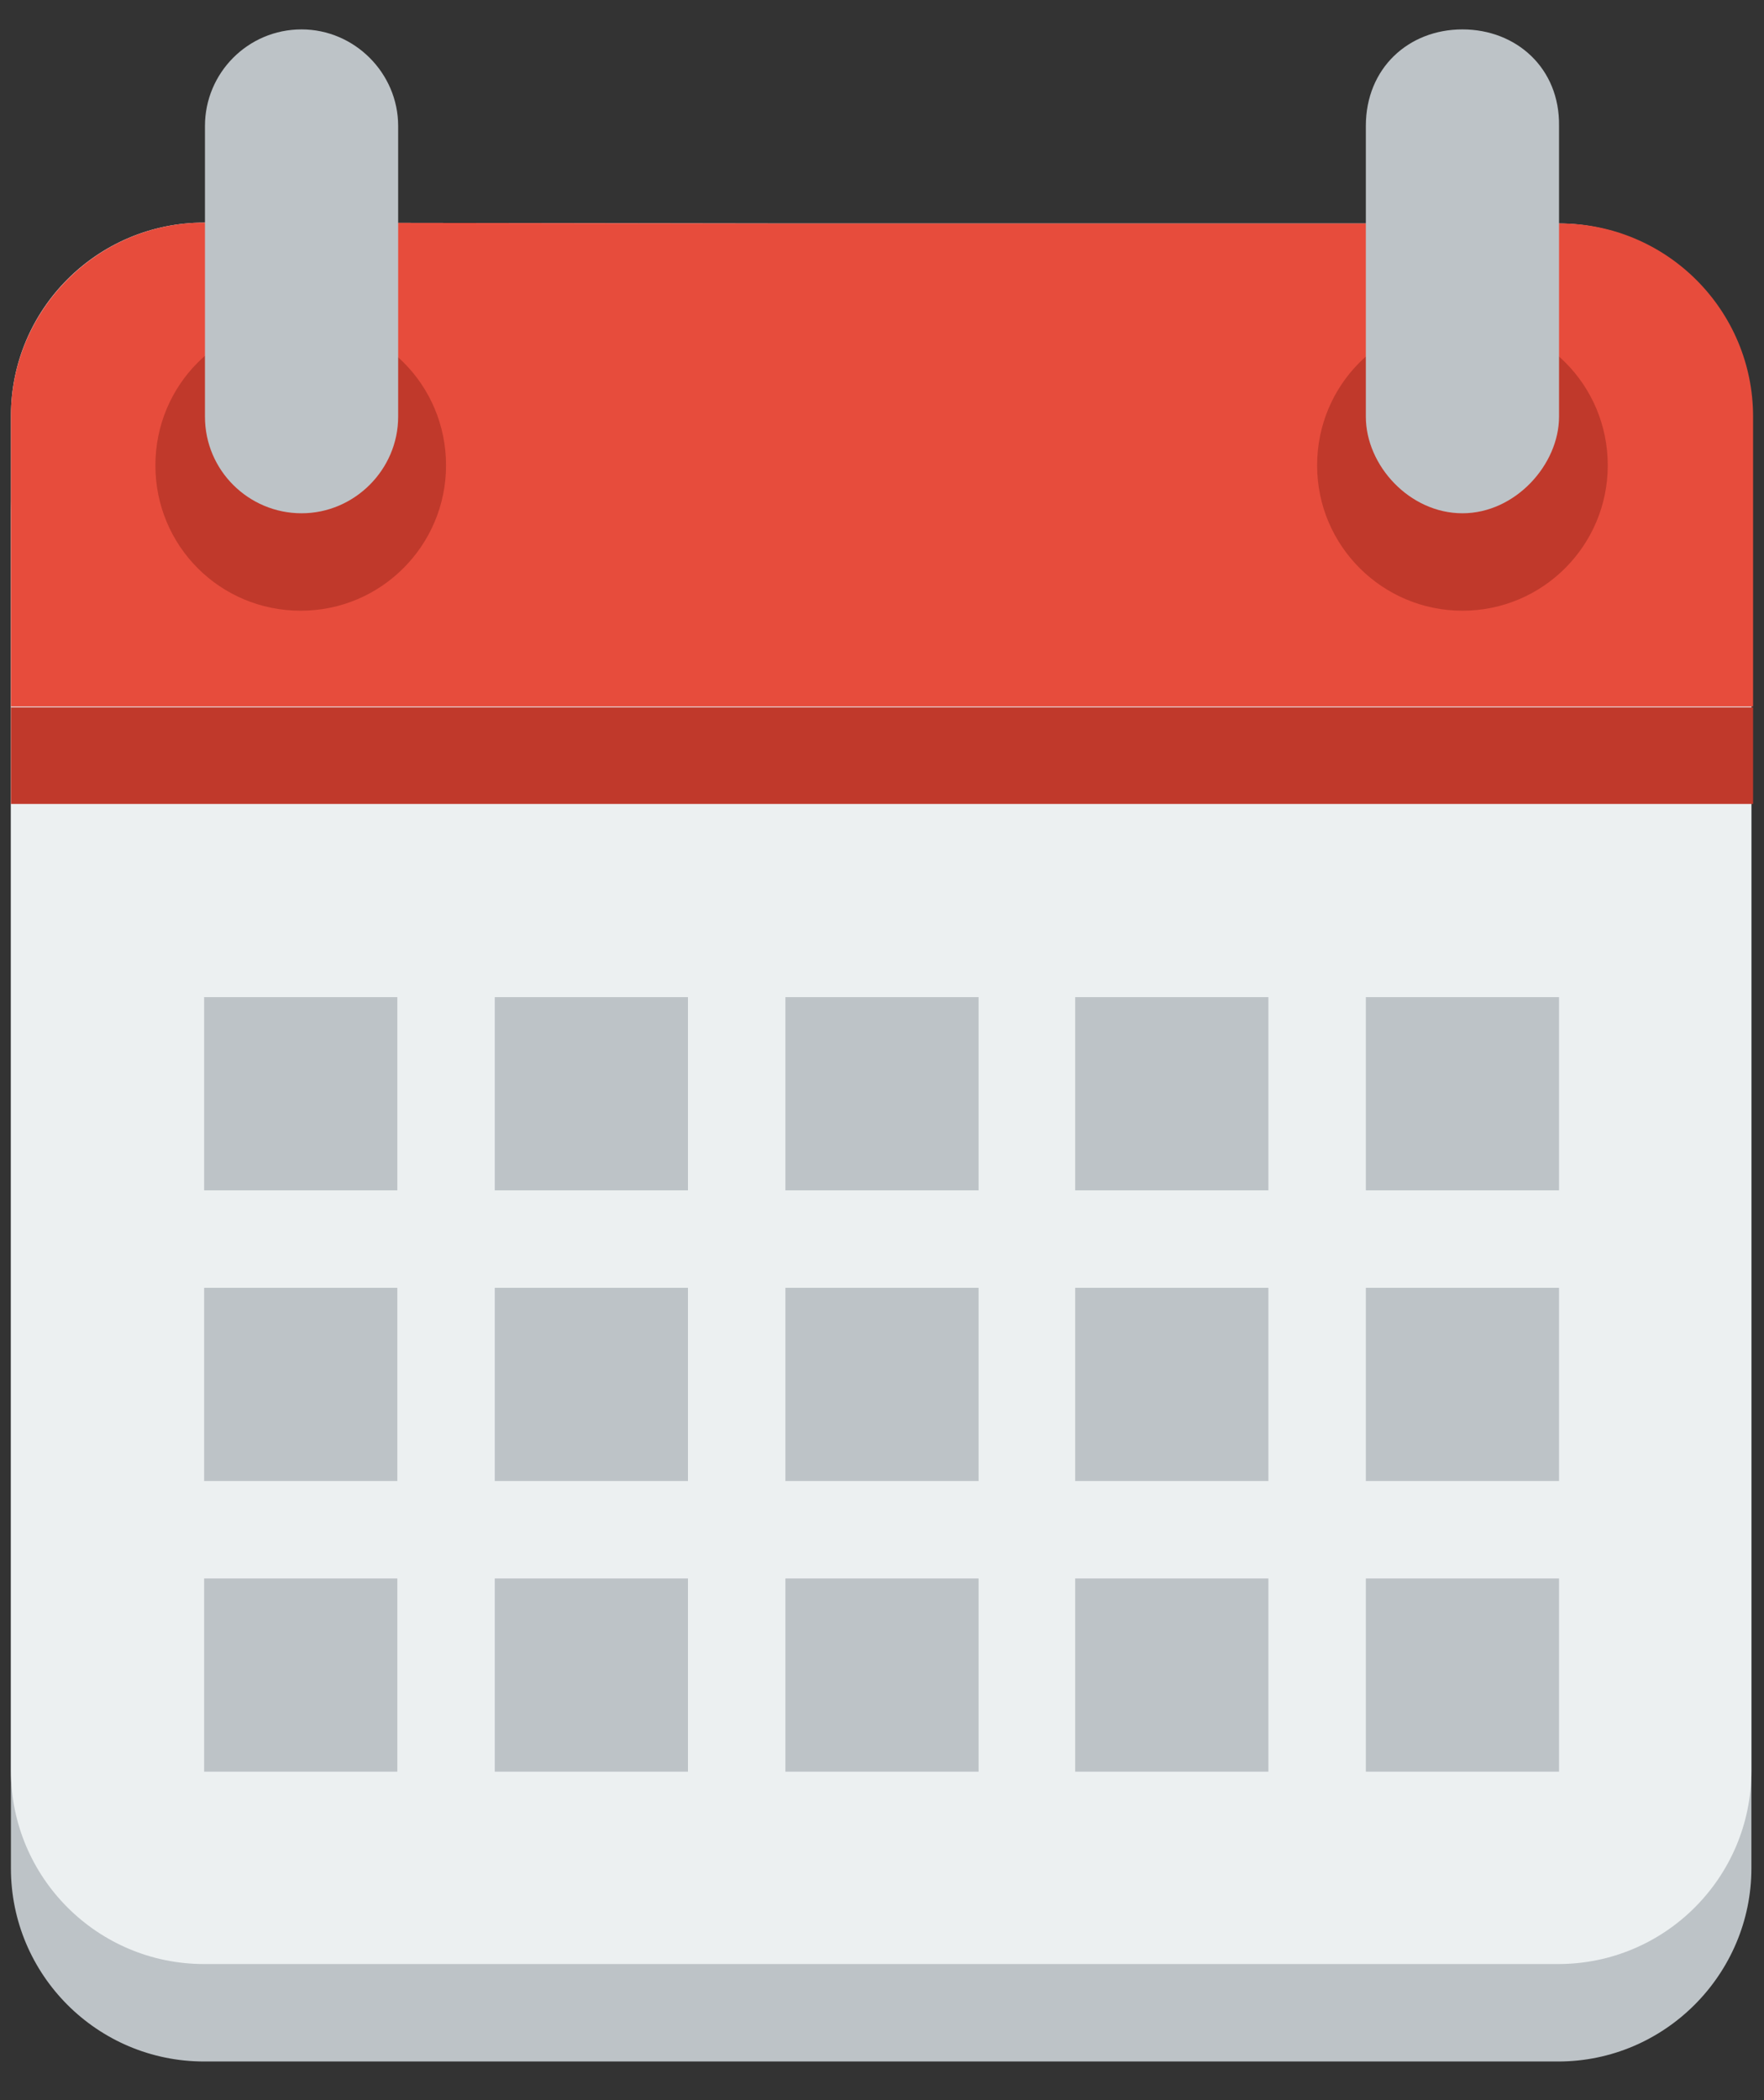
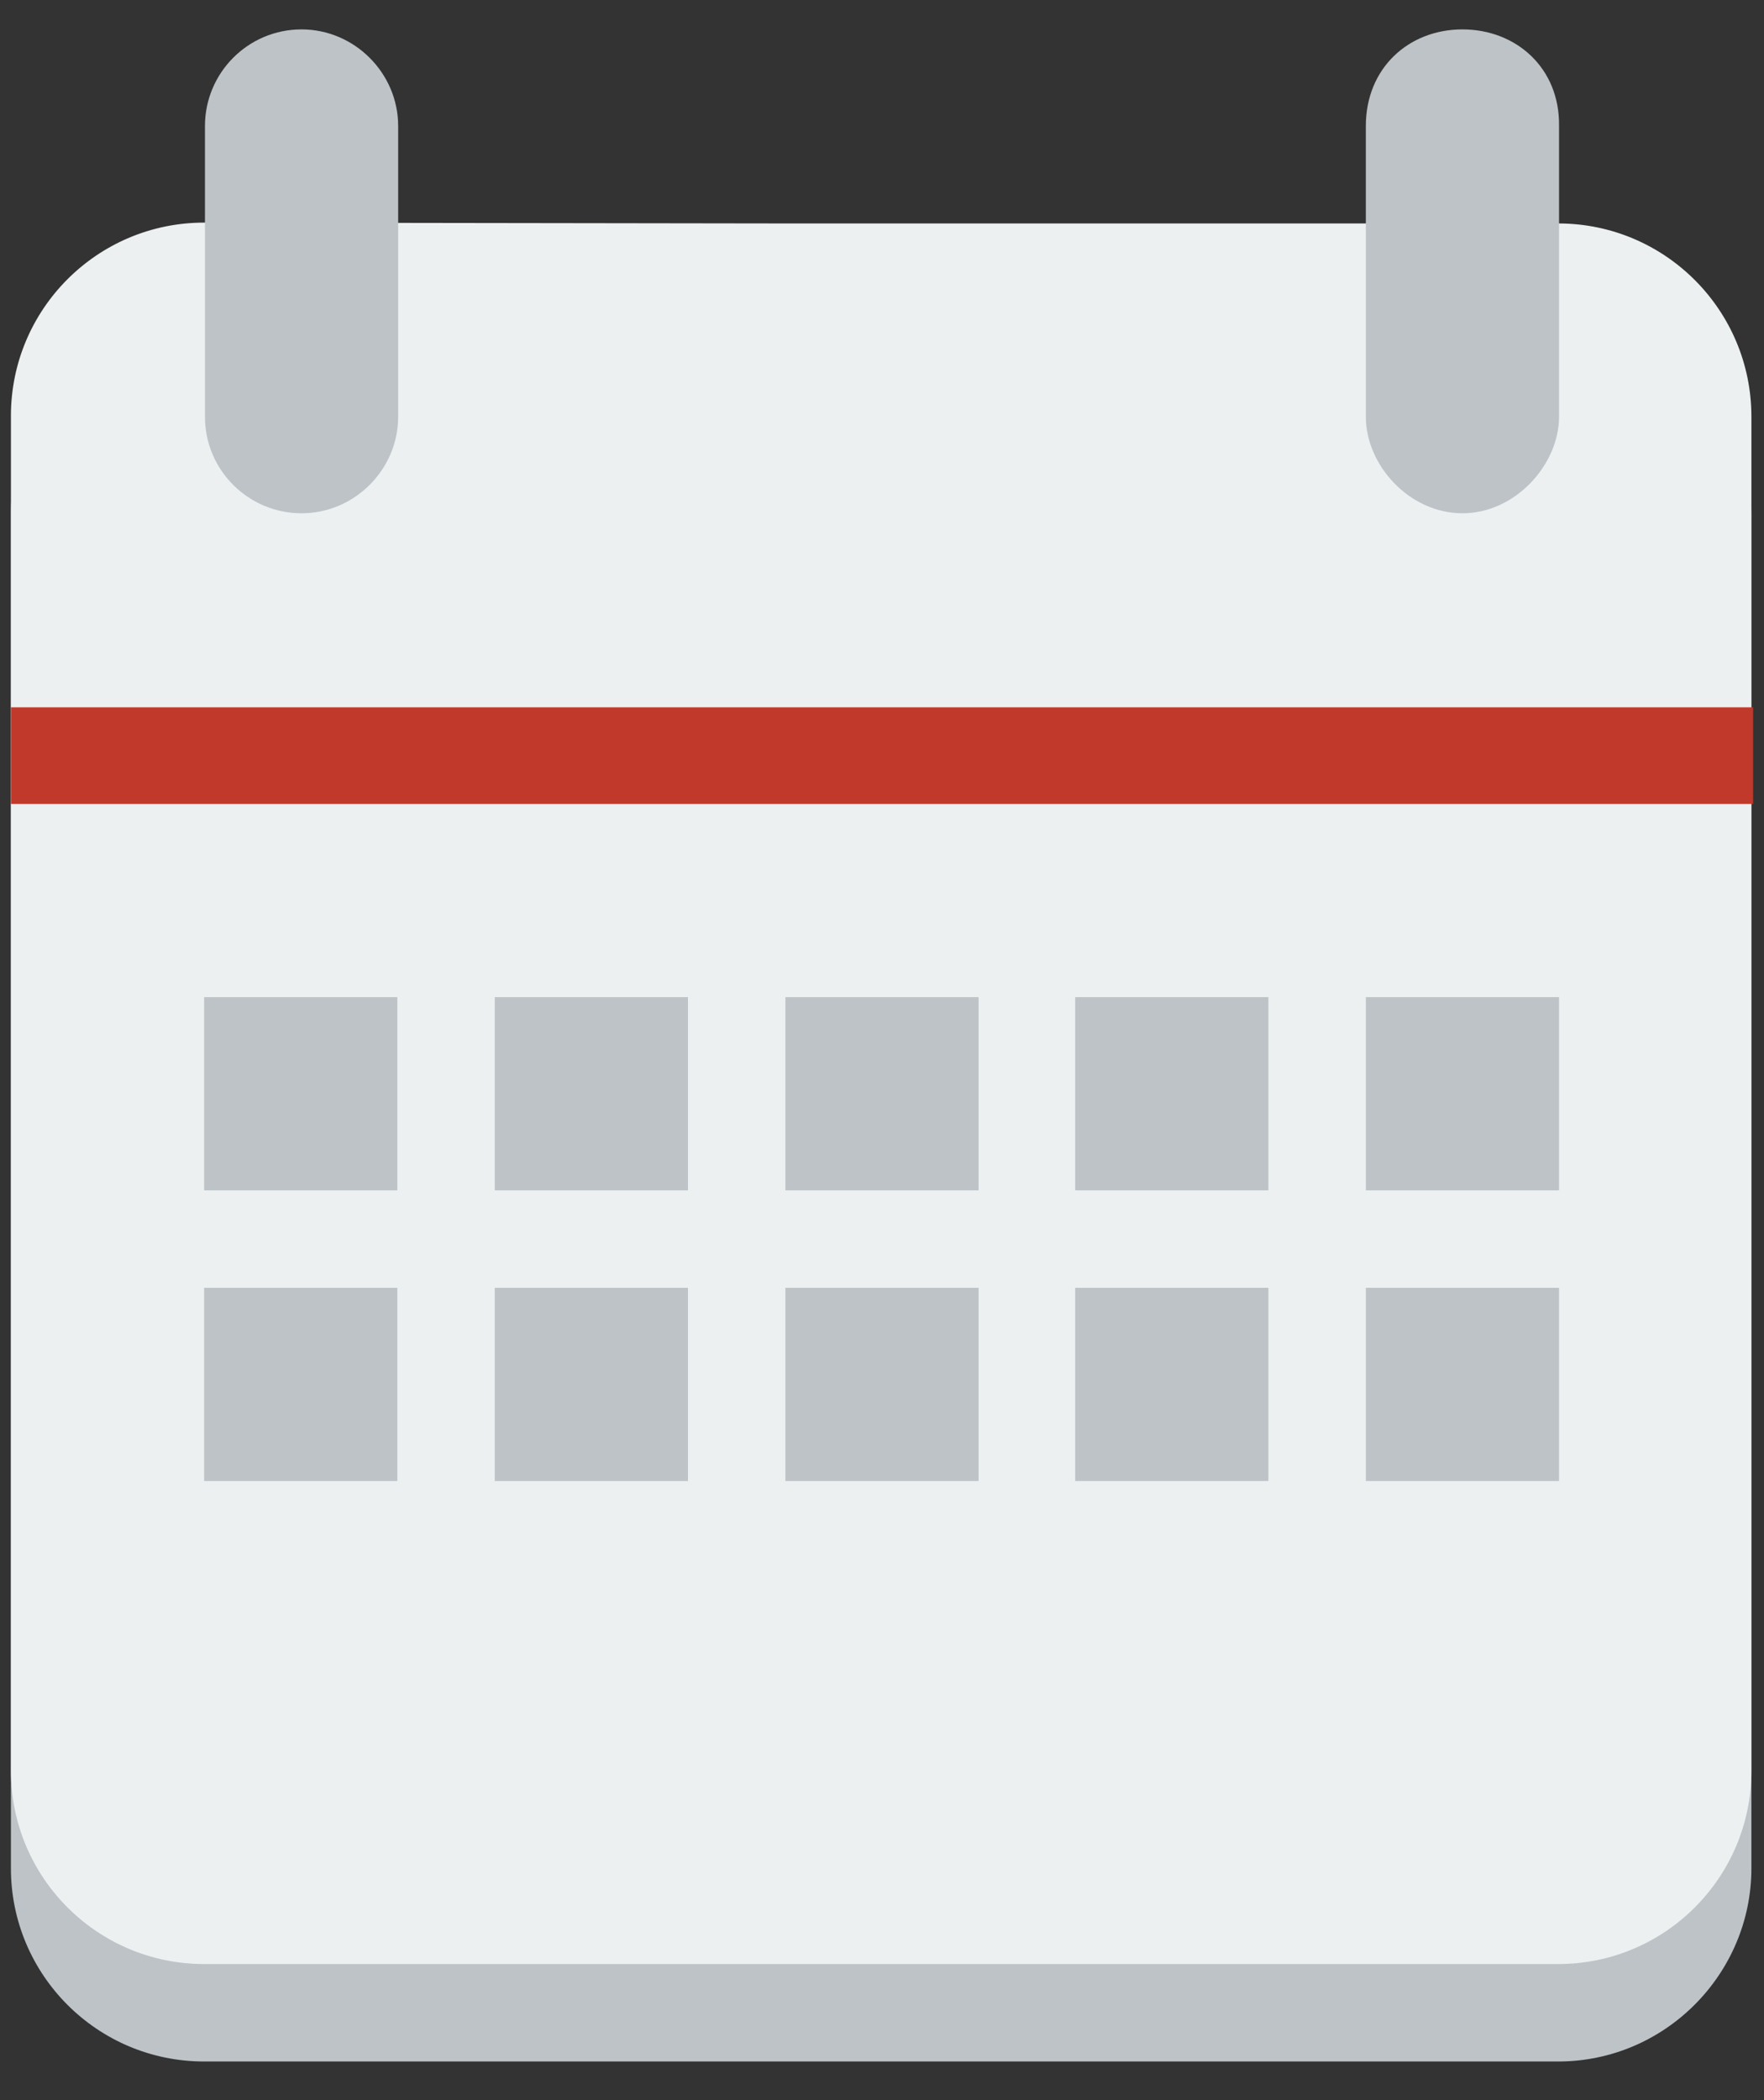
<svg xmlns="http://www.w3.org/2000/svg" version="1.1" id="Layer_1" x="0px" y="0px" viewBox="0 0 210 250" style="enable-background:new 0 0 210 250;" xml:space="preserve">
  <rect x="0" y="0" width="210" height="250" fill="#333333" stroke="none" />
  <style type="text/css">
	.st0{fill:#BDC3C7;}
	.st1{fill:#ECF0F1;}
	.st2{fill:#E74C3C;}
	.st3{fill:#C0392B;}
</style>
  <g transform="translate(0 -1028.4)">
    <path class="st0" d="M24.3,1066.5c-12.7,0-23,10.4-23,23v161.3c0,12.7,10.3,23,23,23h69.1h23h69.1c12.7,0,23-10.4,23-23v-161.3   c0-12.7-10.3-23-23-23h-69.1h-23H24.3z" />
    <path class="st1" d="M24.3,1054.9c-12.7,0-23,10.3-23,23v161.3c0,12.7,10.3,23,23,23h69.1h23h69.1c12.7,0,23-10.3,23-23V1078   c0-12.7-10.3-23-23-23h-69.1h-23L24.3,1054.9L24.3,1054.9z" />
-     <path class="st2" d="M24.3,1054.9c-12.7,0-23,10.4-23,23v34.6h207.4V1078c0-12.7-10.3-23-23-23h-69.1h-23L24.3,1054.9L24.3,1054.9z   " />
-     <path class="st3" d="M53.1,1083.8c0,9.5-7.7,17.3-17.3,17.3s-17.3-7.7-17.3-17.3s7.7-17.3,17.3-17.3S53.1,1074.2,53.1,1083.8z" />
    <path class="st0" d="M35.9,1031.9c-6.4,0-11.5,5.2-11.5,11.5v34.6c0,6.4,5.2,11.5,11.5,11.5s11.5-5.2,11.5-11.5v-34.6   C47.4,1037.1,42.2,1031.9,35.9,1031.9z" />
-     <path class="st3" d="M191.4,1083.8c0,9.5-7.7,17.3-17.3,17.3c-9.5,0-17.3-7.7-17.3-17.3s7.7-17.3,17.3-17.3   S191.4,1074.2,191.4,1083.8z" />
    <g>
      <path class="st0" d="M174.1,1031.9c-6.4,0-11.5,4.6-11.5,11.5v34.6c0,5.8,5.2,11.5,11.5,11.5s11.5-5.8,11.5-11.5v-34.6    C185.7,1036.5,180.5,1031.9,174.1,1031.9z" />
      <path class="st0" d="M24.3,1147.1v23h23v-23H24.3z M58.9,1147.1v23h23v-23H58.9z M93.5,1147.1v23h23v-23H93.5z M128,1147.1v23h23    v-23H128z M162.6,1147.1v23h23v-23H162.6z" />
      <path class="st0" d="M24.3,1181.7v23h23v-23H24.3z M58.9,1181.7v23h23v-23H58.9z M93.5,1181.7v23h23v-23H93.5z M128,1181.7v23h23    v-23H128z M162.6,1181.7v23h23v-23H162.6z" />
-       <path class="st0" d="M24.3,1216.3v23h23v-23H24.3z M58.9,1216.3v23h23v-23H58.9z M93.5,1216.3v23h23v-23H93.5z M128,1216.3v23h23    v-23H128z M162.6,1216.3v23h23v-23H162.6z" />
    </g>
    <rect x="1.3" y="1112.6" class="st3" width="207.4" height="11.5" />
  </g>
</svg>